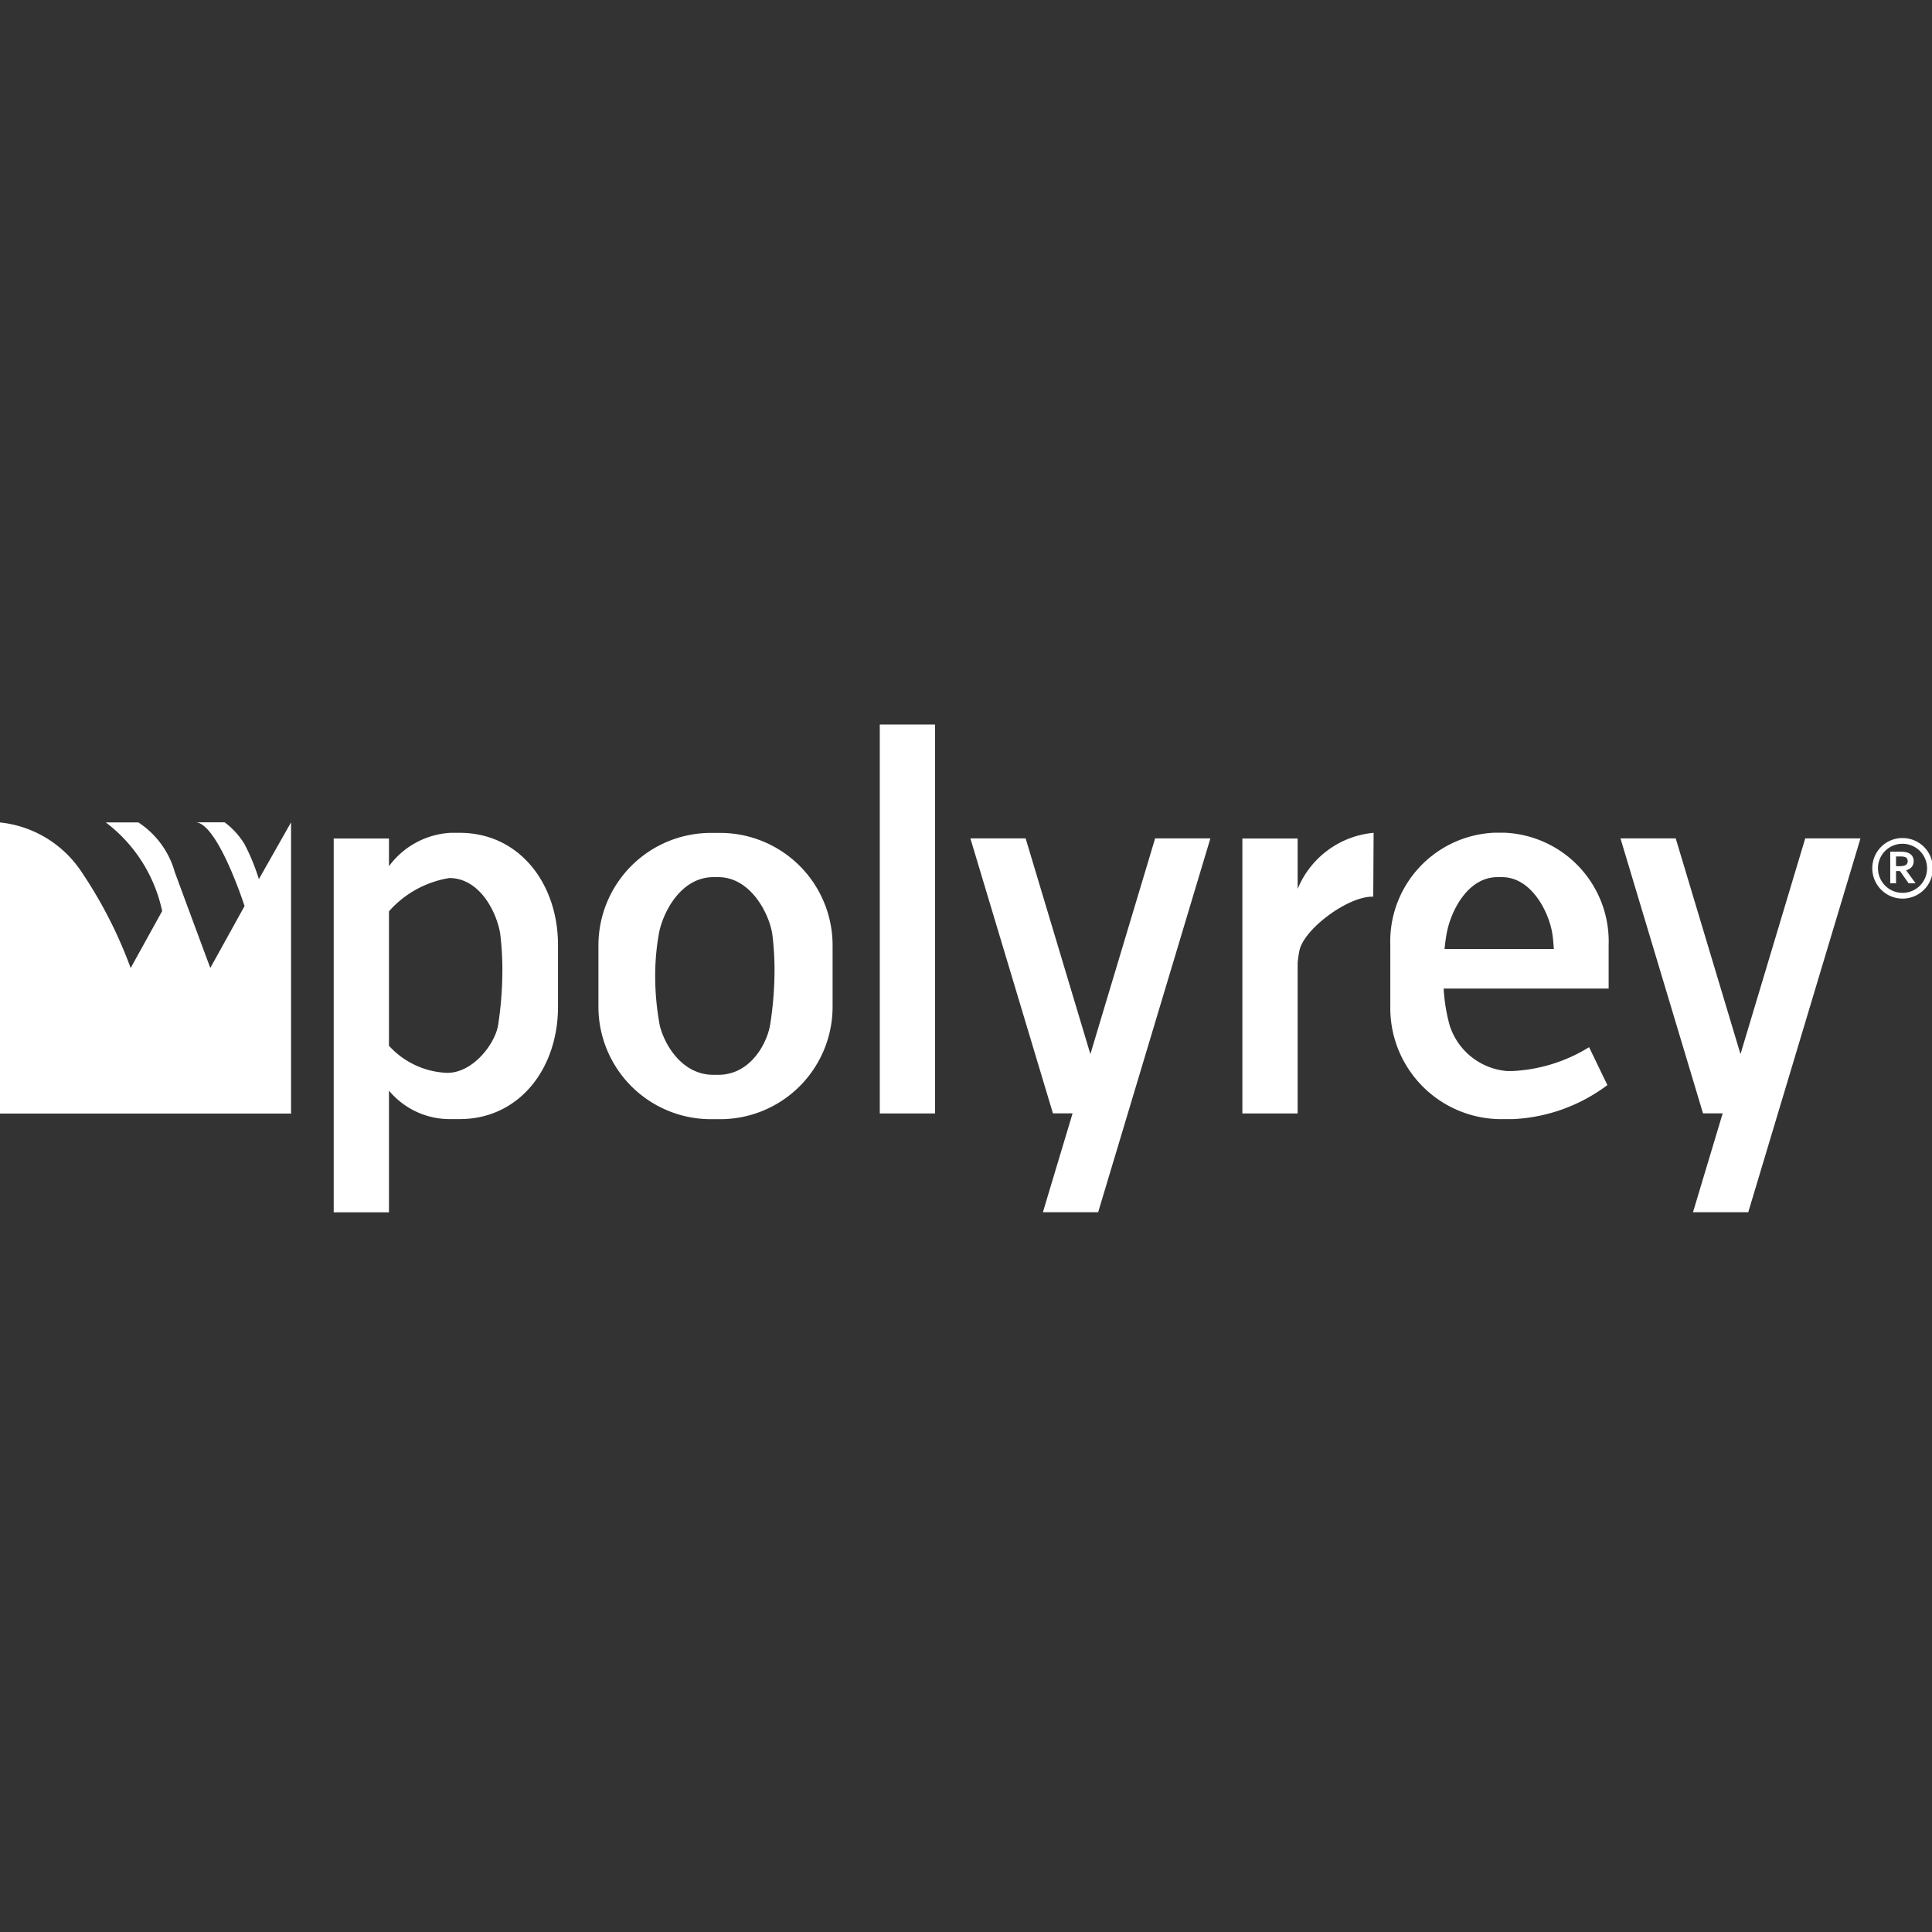
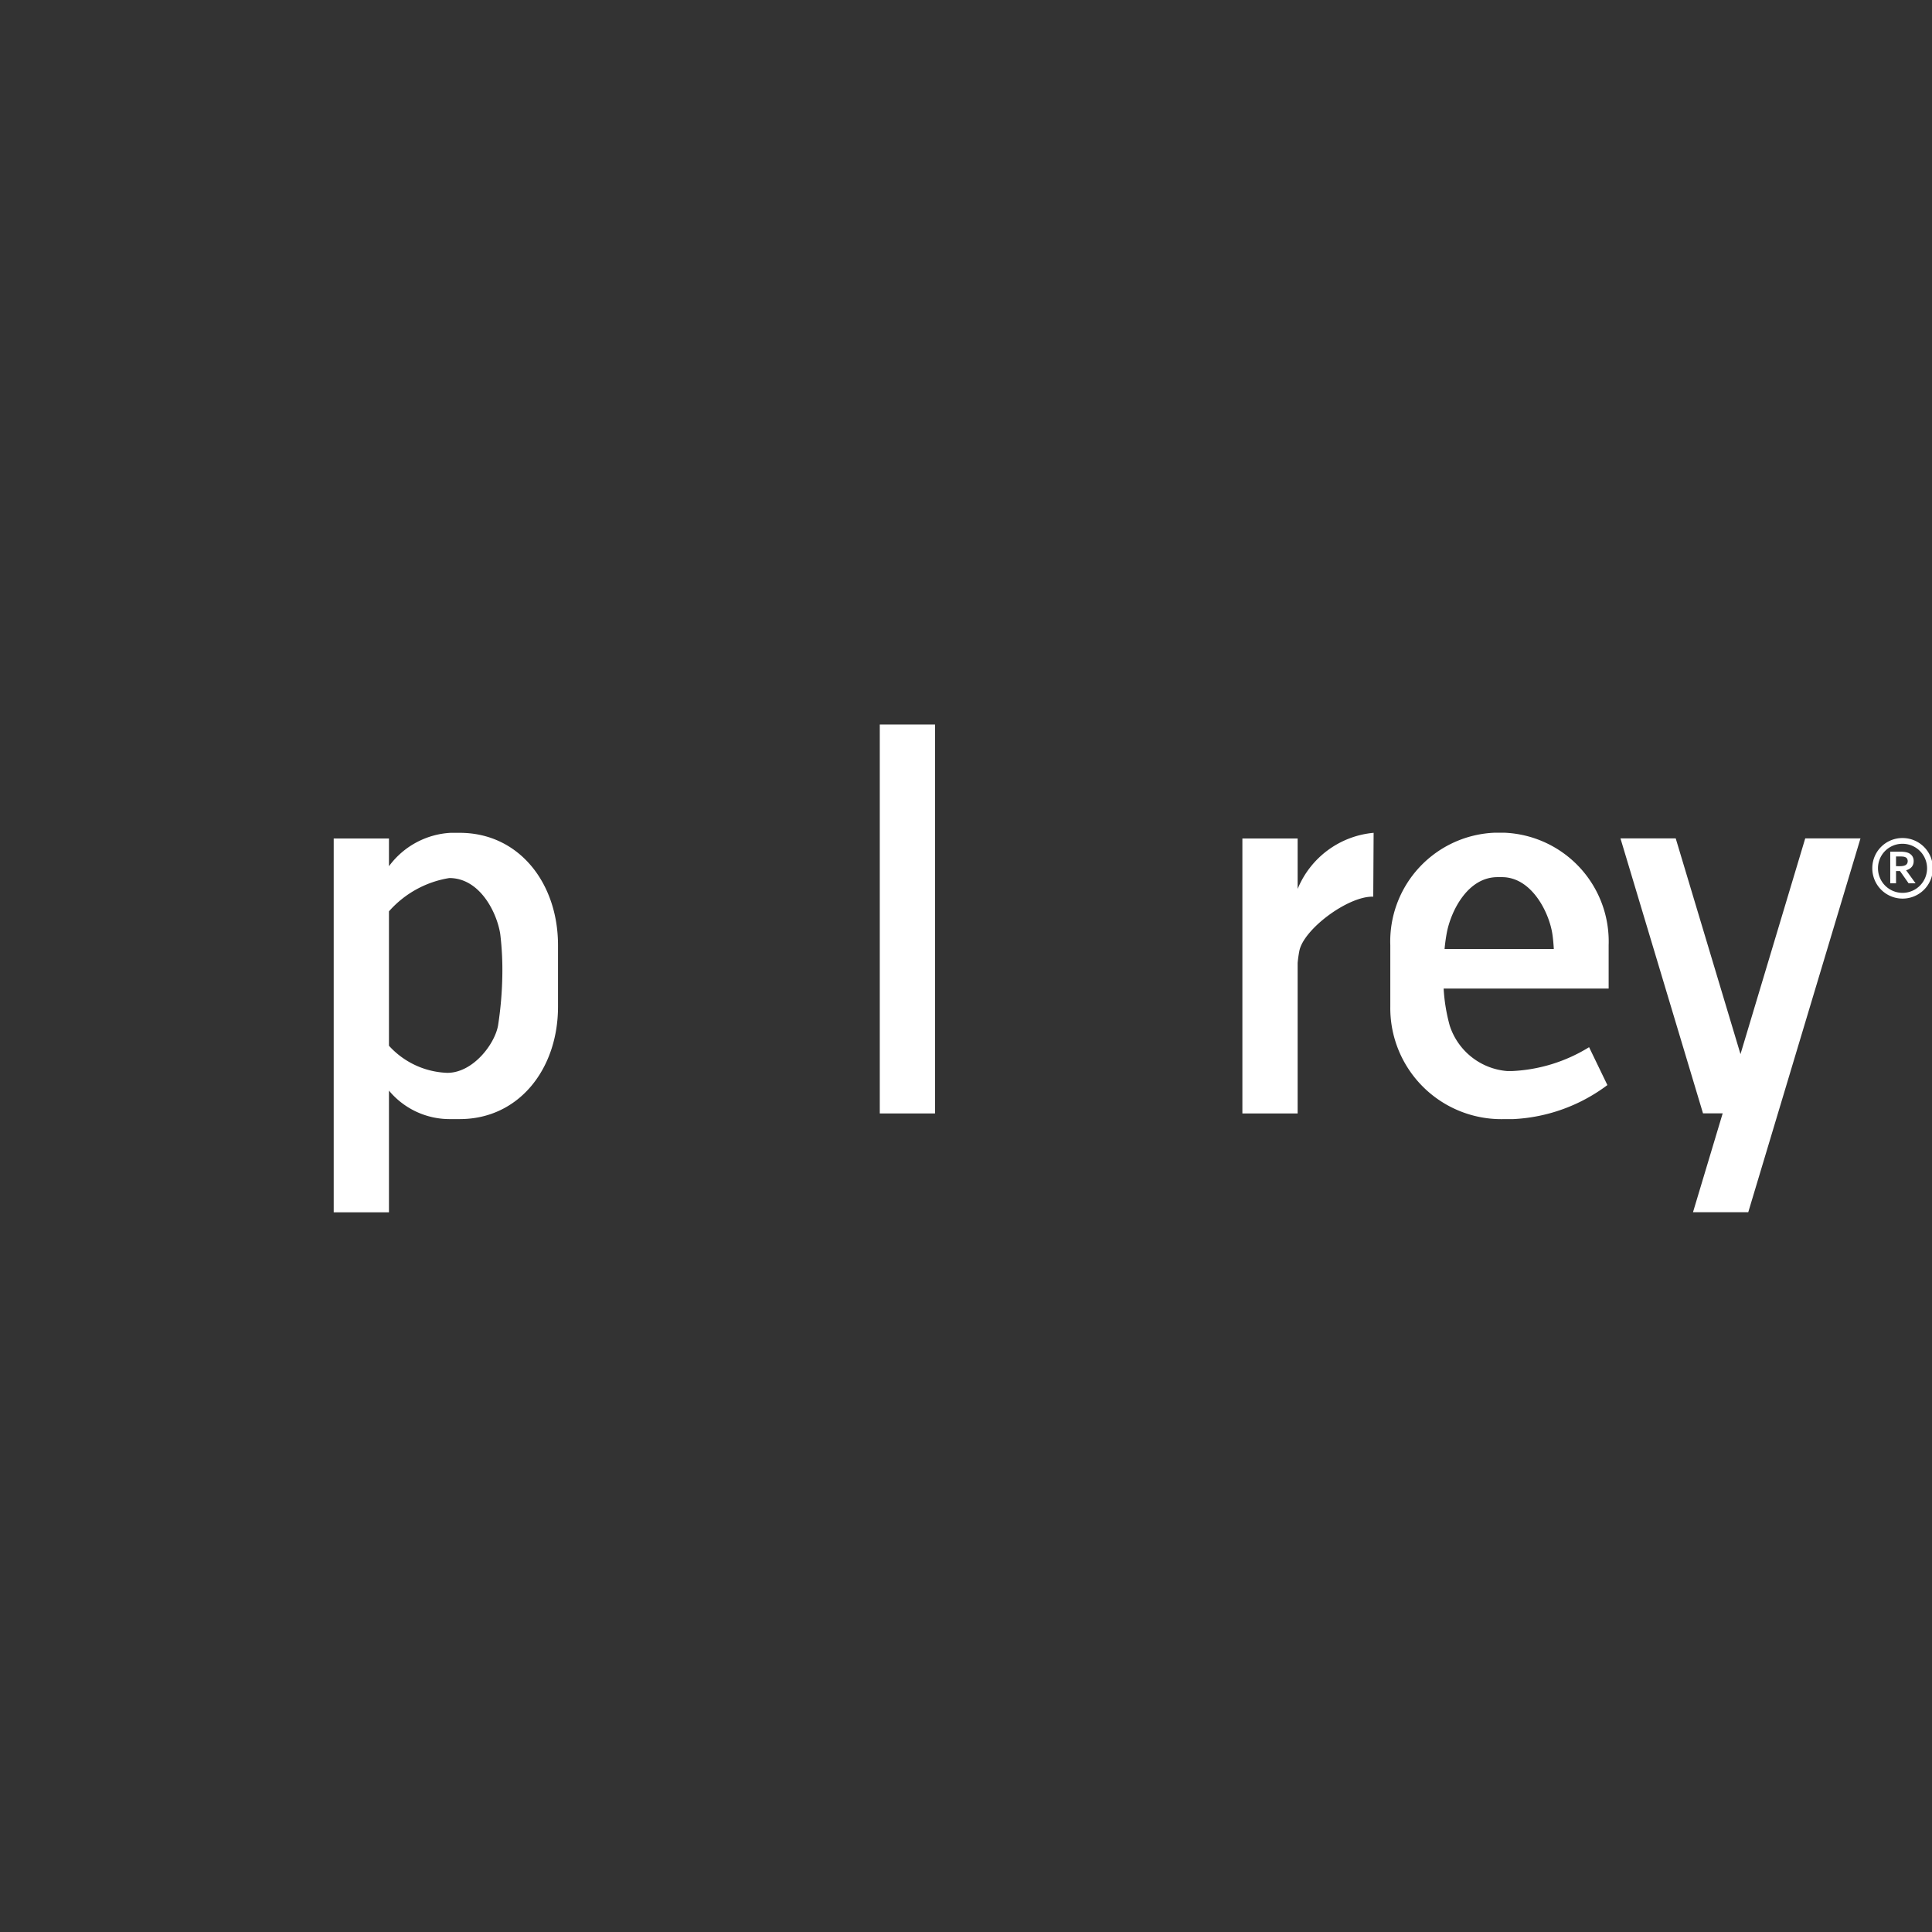
<svg xmlns="http://www.w3.org/2000/svg" width="120" height="120" viewBox="0 0 120 120">
  <rect x="0" y="0" width="120" height="120" fill="#333333" stroke="none" />
  <defs>
    <clipPath id="clip-path">
      <rect id="logo_space" data-name="logo space" width="120" height="120" transform="translate(110 362)" fill="#fff" stroke="#707070" stroke-width="1" />
    </clipPath>
  </defs>
  <g id="polyrey" transform="translate(-110 -362)">
    <g id="Mask_Group_10" data-name="Mask Group 10" clip-path="url(#clip-path)">
      <g id="Group_1476" data-name="Group 1476" transform="translate(-430.083 224.543)">
        <path id="Path_5020" data-name="Path 5020" d="M697.31,193.9a1.813,1.813,0,0,0,.209-.01.652.652,0,0,0,.145-.034.281.281,0,0,0,.151-.112.317.317,0,0,0,.042-.163.285.285,0,0,0-.034-.141.222.222,0,0,0-.112-.1.469.469,0,0,0-.129-.035,1.532,1.532,0,0,0-.193-.01h-.258v.6Zm.917-.313a.545.545,0,0,1-.114.349.673.673,0,0,1-.352.213v.006l.585.808h-.432l-.535-.761h-.247v.761h-.36v-1.967h.6a2.122,2.122,0,0,1,.276.016,1.014,1.014,0,0,1,.219.051.565.565,0,0,1,.268.2A.542.542,0,0,1,698.227,193.582Z" transform="translate(-39.283 -2.641)" fill="#fff" />
        <path id="Path_5021" data-name="Path 5021" d="M697.14,192.225a1.524,1.524,0,1,1-1.5,1.524A1.514,1.514,0,0,1,697.14,192.225Zm0-.357a1.881,1.881,0,1,1-1.854,1.881A1.869,1.869,0,0,1,697.14,191.868Z" transform="translate(-38.911 -2.359)" fill="#fff" fill-rule="evenodd" />
        <rect id="Rectangle_1974" data-name="Rectangle 1974" width="3.432" height="24.158" transform="translate(594.728 182.457)" fill="#fff" />
        <path id="Path_5022" data-name="Path 5022" d="M681.865,205.3l4.021-13.4h3.432l-6.971,23.22h-3.432l1.844-6.142h-1.222l-5.127-17.078h3.432Z" transform="translate(-33.677 -2.369)" fill="#fff" fill-rule="evenodd" />
-         <path id="Path_5023" data-name="Path 5023" d="M627.974,205.3l4.022-13.4h3.432l-6.971,23.22h-3.432l1.844-6.142h-1.221l-5.127-17.078h3.432Z" transform="translate(-20.166 -2.369)" fill="#fff" fill-rule="evenodd" />
-         <path id="Path_5024" data-name="Path 5024" d="M554.037,190.566h-1.75c1.373.193,2.986,5.2,2.986,5.2l-2.128,3.845s-1.3-3.5-2.2-5.938a5.457,5.457,0,0,0-2.265-3.1h-2.025a9.328,9.328,0,0,1,3.5,5.505l-1.956,3.536a27.835,27.835,0,0,0-3.123-6.075,6.931,6.931,0,0,0-4.988-2.965h-.008v18.082h18.081V190.566l-2,3.531a12.735,12.735,0,0,0-.892-2.178A4.81,4.81,0,0,0,554.037,190.566Z" transform="translate(0 -2.033)" fill="#fff" fill-rule="evenodd" />
-         <path id="Path_5025" data-name="Path 5025" d="M600.489,197.724c-.215-1.338-1.379-3.535-3.356-3.535h-.3c-1.978,0-3.085,2.076-3.371,3.416a15.031,15.031,0,0,0-.248,2.723,16.935,16.935,0,0,0,.285,3.071c.278,1.155,1.356,3.068,3.334,3.068h.3c1.977,0,3-1.9,3.215-3.068a21.787,21.787,0,0,0,.275-3.071A18,18,0,0,0,600.489,197.724Zm3.745.7a6.985,6.985,0,0,0-6.981-6.982h-.582a6.985,6.985,0,0,0-6.981,6.982v3.817a6.985,6.985,0,0,0,6.981,6.982h.582a6.985,6.985,0,0,0,6.981-6.982Z" transform="translate(-12.437 -2.251)" fill="#fff" fill-rule="evenodd" />
        <path id="Path_5026" data-name="Path 5026" d="M571.177,204.66a5.128,5.128,0,0,0,3.627,1.684c1.589,0,2.945-1.78,3.15-2.945a22.664,22.664,0,0,0,.264-3.071,18.773,18.773,0,0,0-.128-2.6c-.205-1.338-1.264-3.483-3.163-3.483a6.344,6.344,0,0,0-3.75,2.068Zm0-11.149v-1.723h-3.432v23.22h3.432v-7.56a4.9,4.9,0,0,0,3.836,1.769h.557c3.691,0,6.107-3.128,6.107-6.982v-3.817c0-3.854-2.417-6.982-6.107-6.982h-.557A5.094,5.094,0,0,0,571.177,193.511Z" transform="translate(-6.935 -2.251)" fill="#fff" fill-rule="evenodd" />
        <path id="Path_5027" data-name="Path 5027" d="M646.5,194.921v-3.133h-3.432v17.078H646.5v-9.348a7.256,7.256,0,0,1,.107-.754c.275-1.339,2.972-3.363,4.535-3.363h.054l.023-3.965A5.651,5.651,0,0,0,646.5,194.921Z" transform="translate(-25.818 -2.251)" fill="#fff" fill-rule="evenodd" />
        <path id="Path_5028" data-name="Path 5028" d="M665.486,198.652c-.019-.327-.046-.644-.089-.928-.2-1.338-1.285-3.535-3.129-3.535h-.278c-1.844,0-2.876,2.076-3.143,3.416a10.516,10.516,0,0,0-.146,1.048Zm-10.156-.233v3.817a6.9,6.9,0,0,0,7.088,6.982h.542a10.588,10.588,0,0,0,5.854-2.114l-1.137-2.353a9.949,9.949,0,0,1-4.8,1.483H662.6a4.1,4.1,0,0,1-3.579-2.824,10.967,10.967,0,0,1-.378-2.3h10.249v-2.7a6.761,6.761,0,0,0-6.508-6.982h-.542A6.76,6.76,0,0,0,655.33,198.419Z" transform="translate(-28.893 -2.251)" fill="#fff" fill-rule="evenodd" />
      </g>
    </g>
  </g>
</svg>